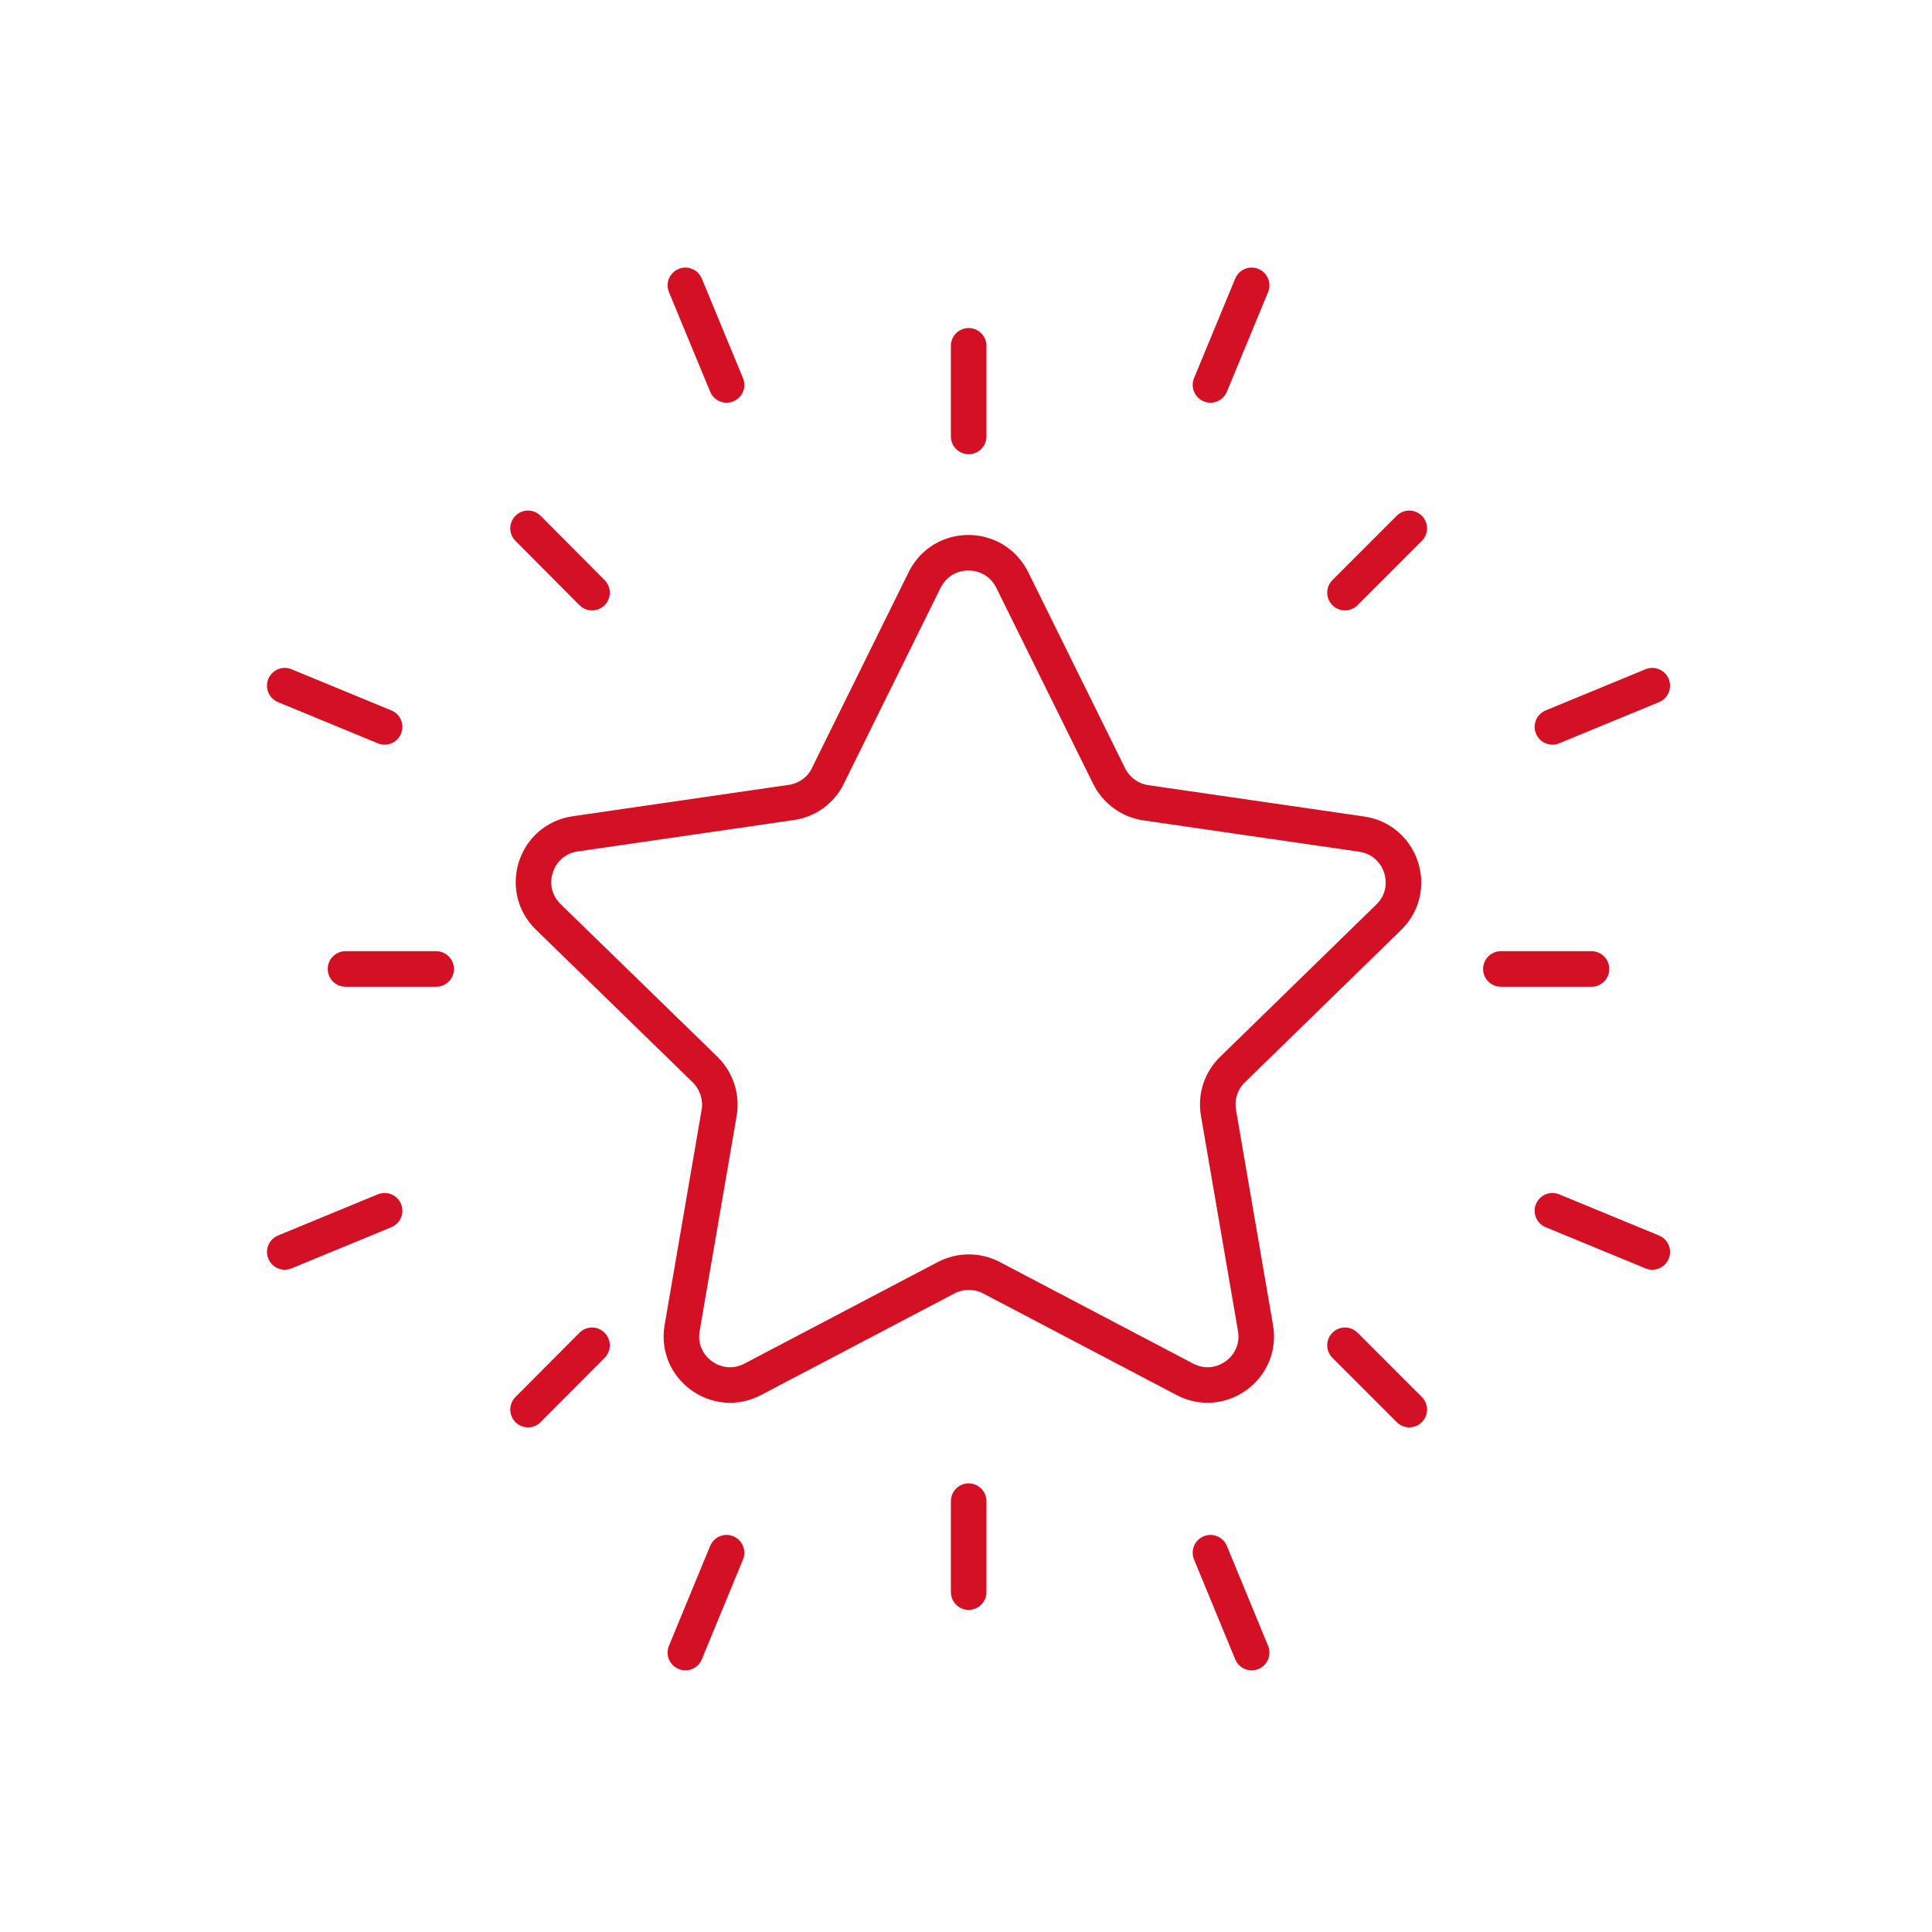
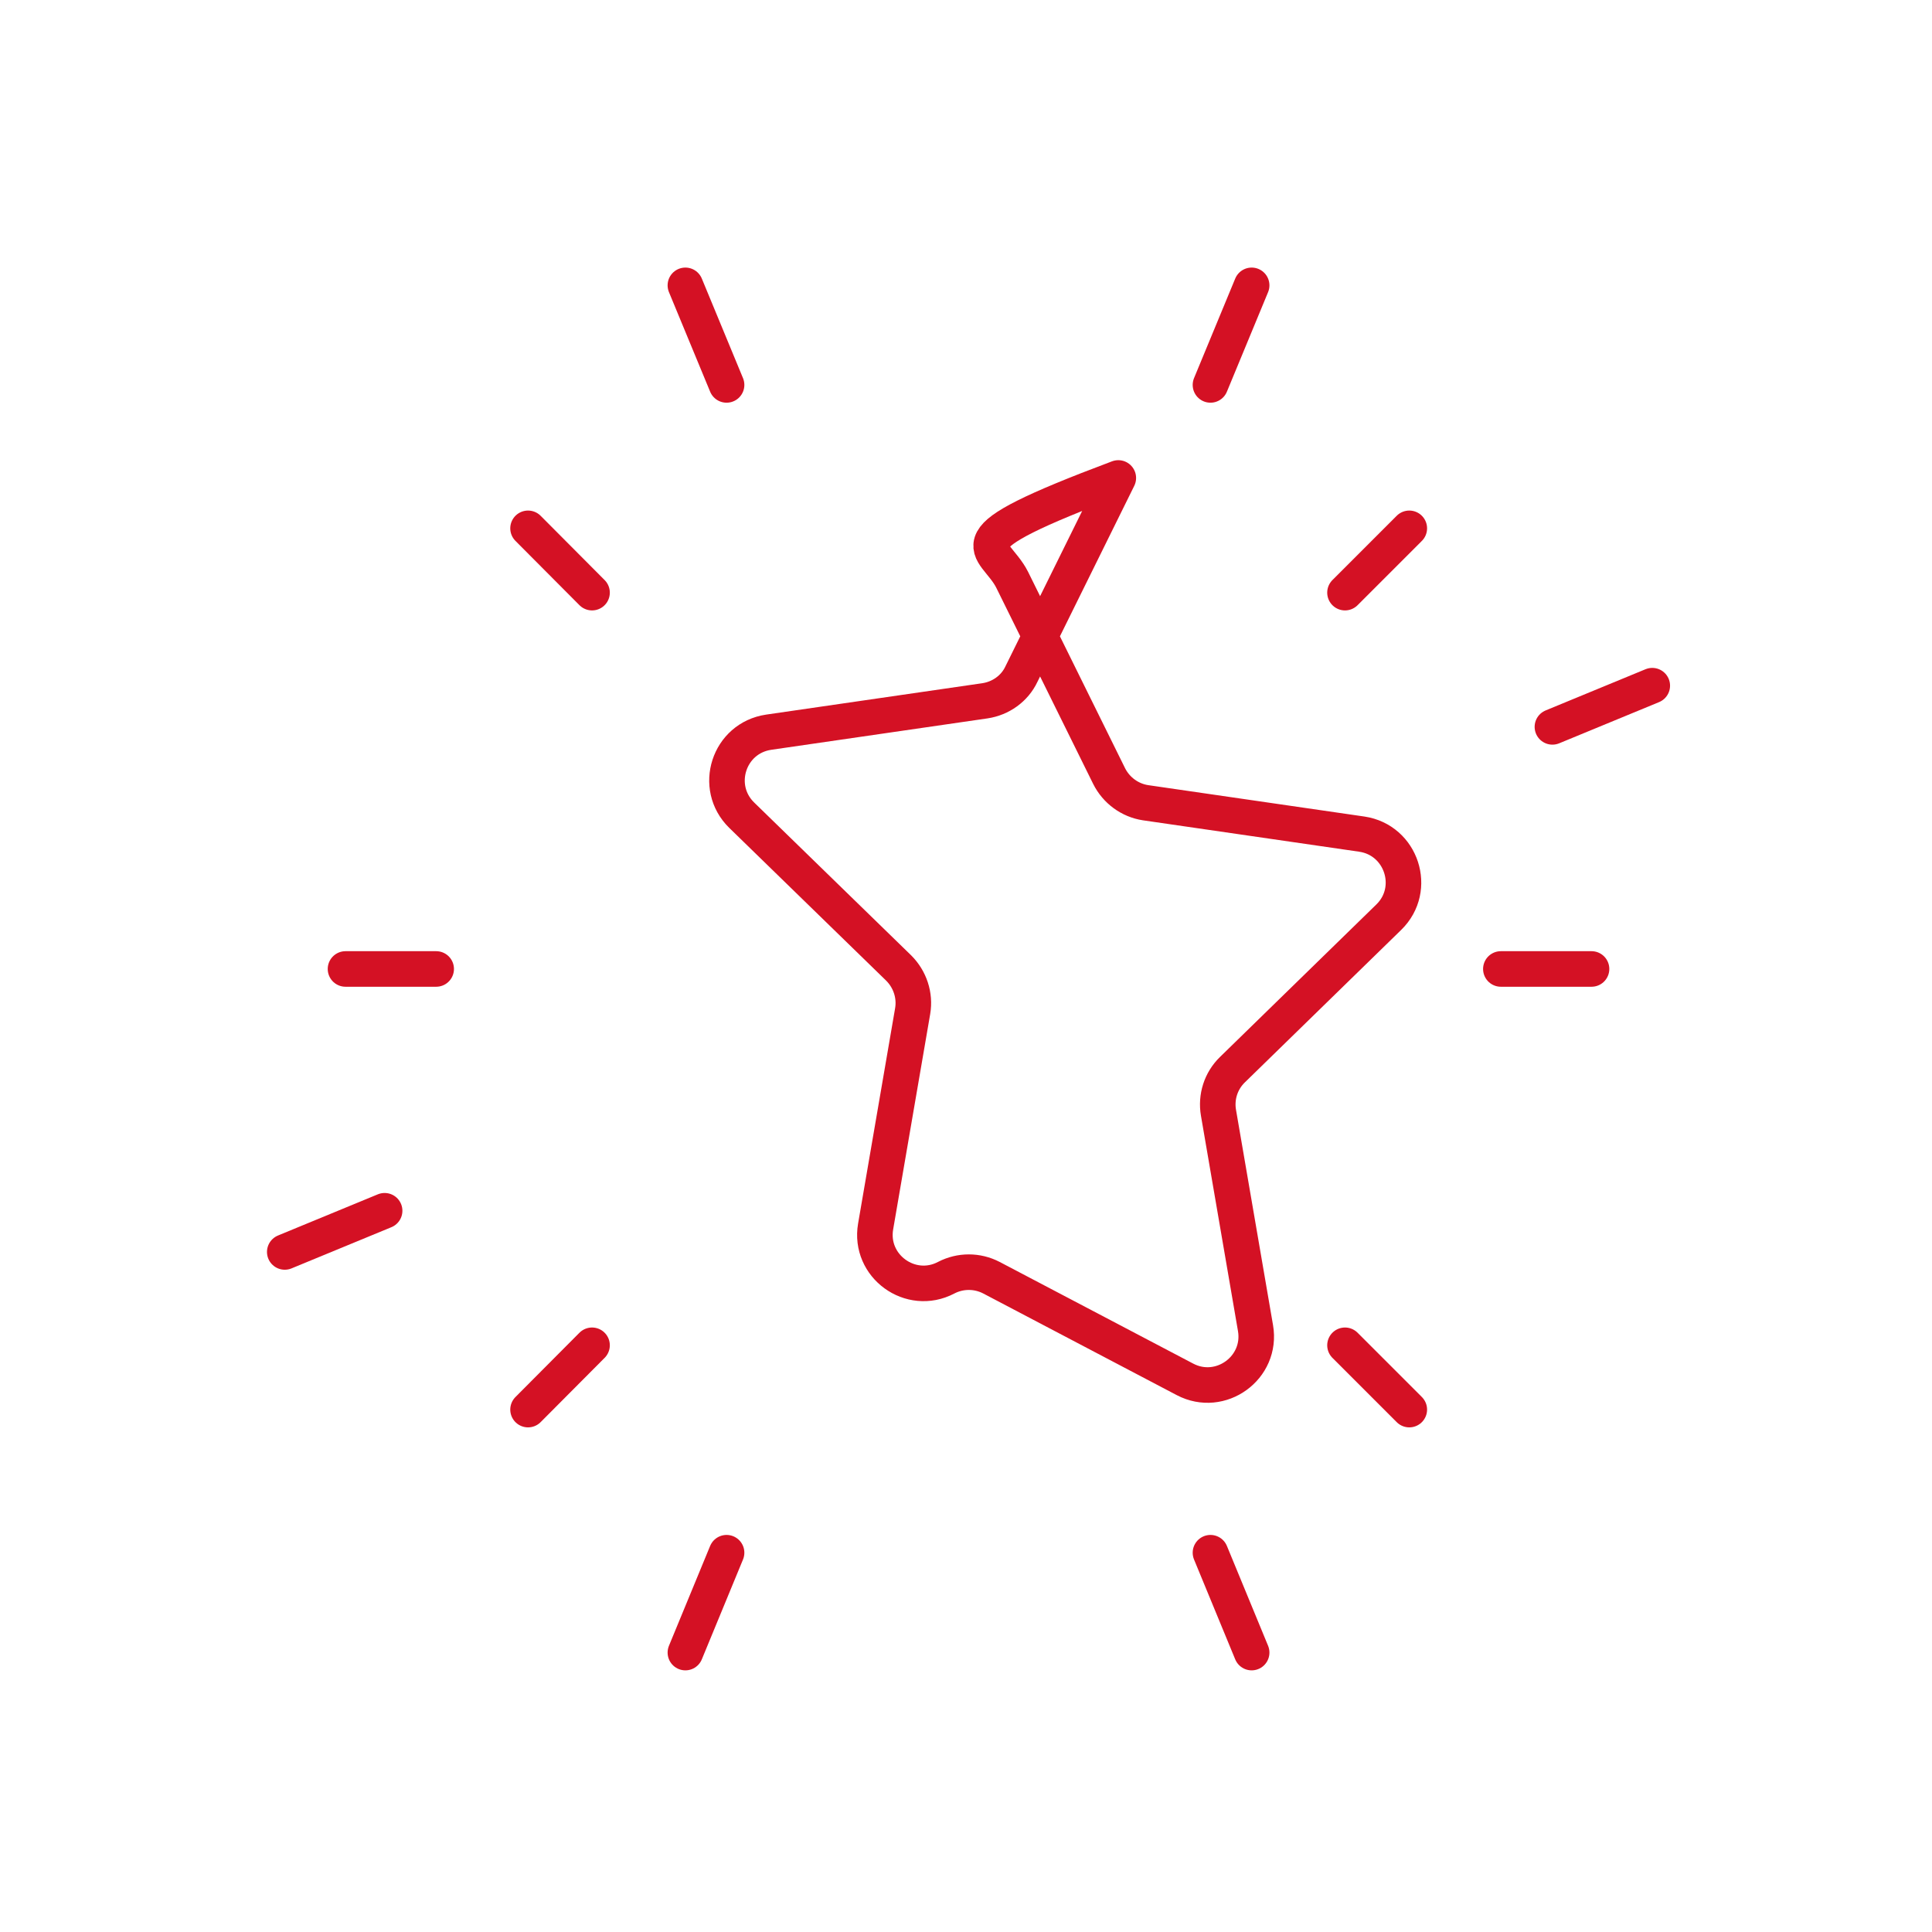
<svg xmlns="http://www.w3.org/2000/svg" version="1.1" id="Ebene_1" x="0px" y="0px" viewBox="0 0 652 652" style="enable-background:new 0 0 652 652;" xml:space="preserve">
  <style type="text/css">
	.st0{fill:none;stroke:#D41124;stroke-width:12;stroke-linecap:round;stroke-linejoin:round;stroke-miterlimit:10;}
</style>
  <g id="Ebene_1_00000139252878713130734730000004564782542552430782_">
</g>
  <g id="_x2014_ŽÓť_x5F_1">
</g>
  <g id="ĎŽÓť_1">
</g>
  <g id="_x3C_Ebene_x3E_">
-     <path class="st0" d="M341.6,195.7l32.7,66.2c2.4,4.8,7,8.2,12.3,9l73,10.6c13.4,2,18.8,18.5,9.1,28L415.9,361   c-3.9,3.8-5.6,9.2-4.7,14.5l12.5,72.7c2.3,13.4-11.8,23.6-23.8,17.3l-65.3-34.3c-4.8-2.5-10.5-2.5-15.3,0L254,465.5   c-12,6.3-26.1-3.9-23.8-17.3l12.5-72.7c0.9-5.3-0.9-10.7-4.7-14.5l-53-51.6c-9.7-9.5-4.4-26,9.1-28l73-10.6c5.3-0.8,10-4.1,12.3-9   l32.7-66.2C318.2,183.5,335.5,183.5,341.6,195.7z" />
-     <line class="st0" x1="326.9" y1="147.3" x2="326.9" y2="116.7" />
-     <line class="st0" x1="326.9" y1="537.3" x2="326.9" y2="506.6" />
+     <path class="st0" d="M341.6,195.7l32.7,66.2c2.4,4.8,7,8.2,12.3,9l73,10.6c13.4,2,18.8,18.5,9.1,28L415.9,361   c-3.9,3.8-5.6,9.2-4.7,14.5l12.5,72.7c2.3,13.4-11.8,23.6-23.8,17.3l-65.3-34.3c-4.8-2.5-10.5-2.5-15.3,0c-12,6.3-26.1-3.9-23.8-17.3l12.5-72.7c0.9-5.3-0.9-10.7-4.7-14.5l-53-51.6c-9.7-9.5-4.4-26,9.1-28l73-10.6c5.3-0.8,10-4.1,12.3-9   l32.7-66.2C318.2,183.5,335.5,183.5,341.6,195.7z" />
    <line class="st0" x1="147.2" y1="327" x2="116.6" y2="327" />
    <line class="st0" x1="537.1" y1="327" x2="506.5" y2="327" />
    <line class="st0" x1="199.8" y1="200" x2="178.2" y2="178.3" />
    <line class="st0" x1="475.6" y1="475.7" x2="453.9" y2="454" />
    <line class="st0" x1="199.8" y1="454" x2="178.2" y2="475.7" />
    <line class="st0" x1="475.6" y1="178.3" x2="453.9" y2="200" />
    <line class="st0" x1="245.2" y1="129.9" x2="231.3" y2="96.3" />
    <line class="st0" x1="422.4" y1="557.7" x2="408.5" y2="524" />
    <line class="st0" x1="129.8" y1="408.6" x2="96.1" y2="422.5" />
    <line class="st0" x1="557.6" y1="231.4" x2="523.9" y2="245.3" />
-     <line class="st0" x1="129.8" y1="245.3" x2="96.1" y2="231.4" />
-     <line class="st0" x1="557.6" y1="422.5" x2="523.9" y2="408.6" />
    <line class="st0" x1="245.2" y1="524" x2="231.3" y2="557.7" />
    <line class="st0" x1="422.4" y1="96.3" x2="408.5" y2="129.9" />
  </g>
</svg>